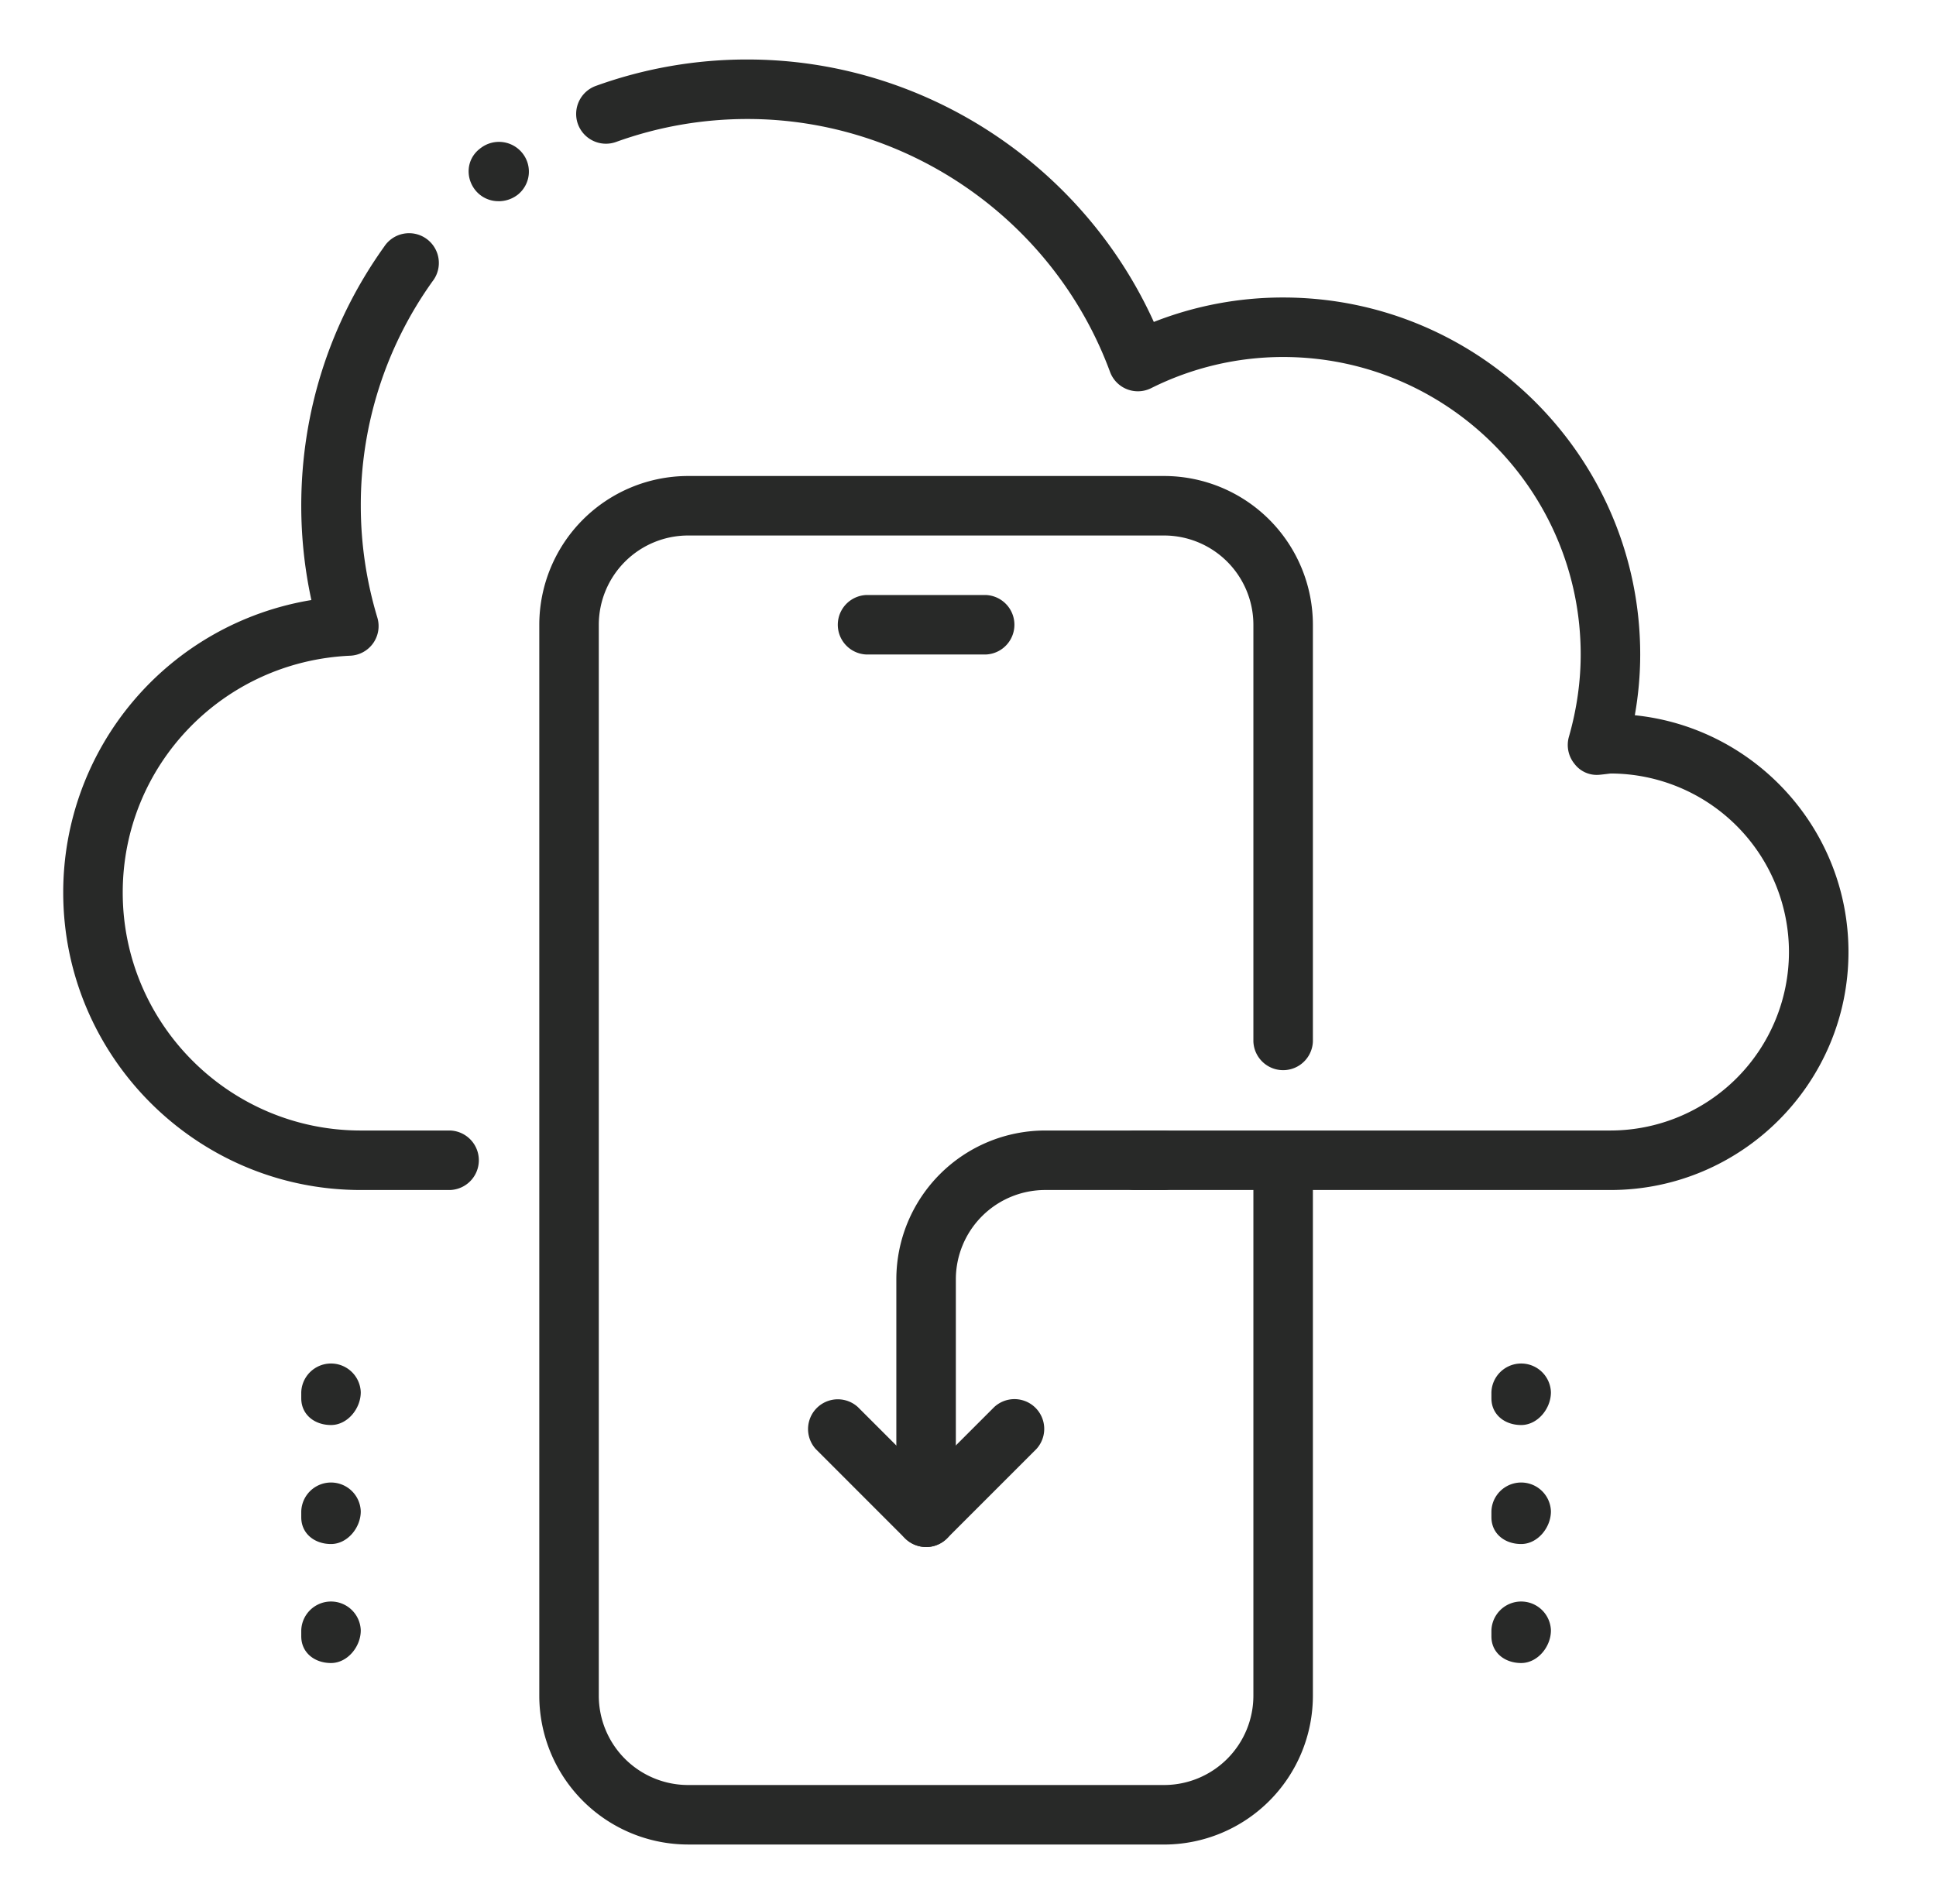
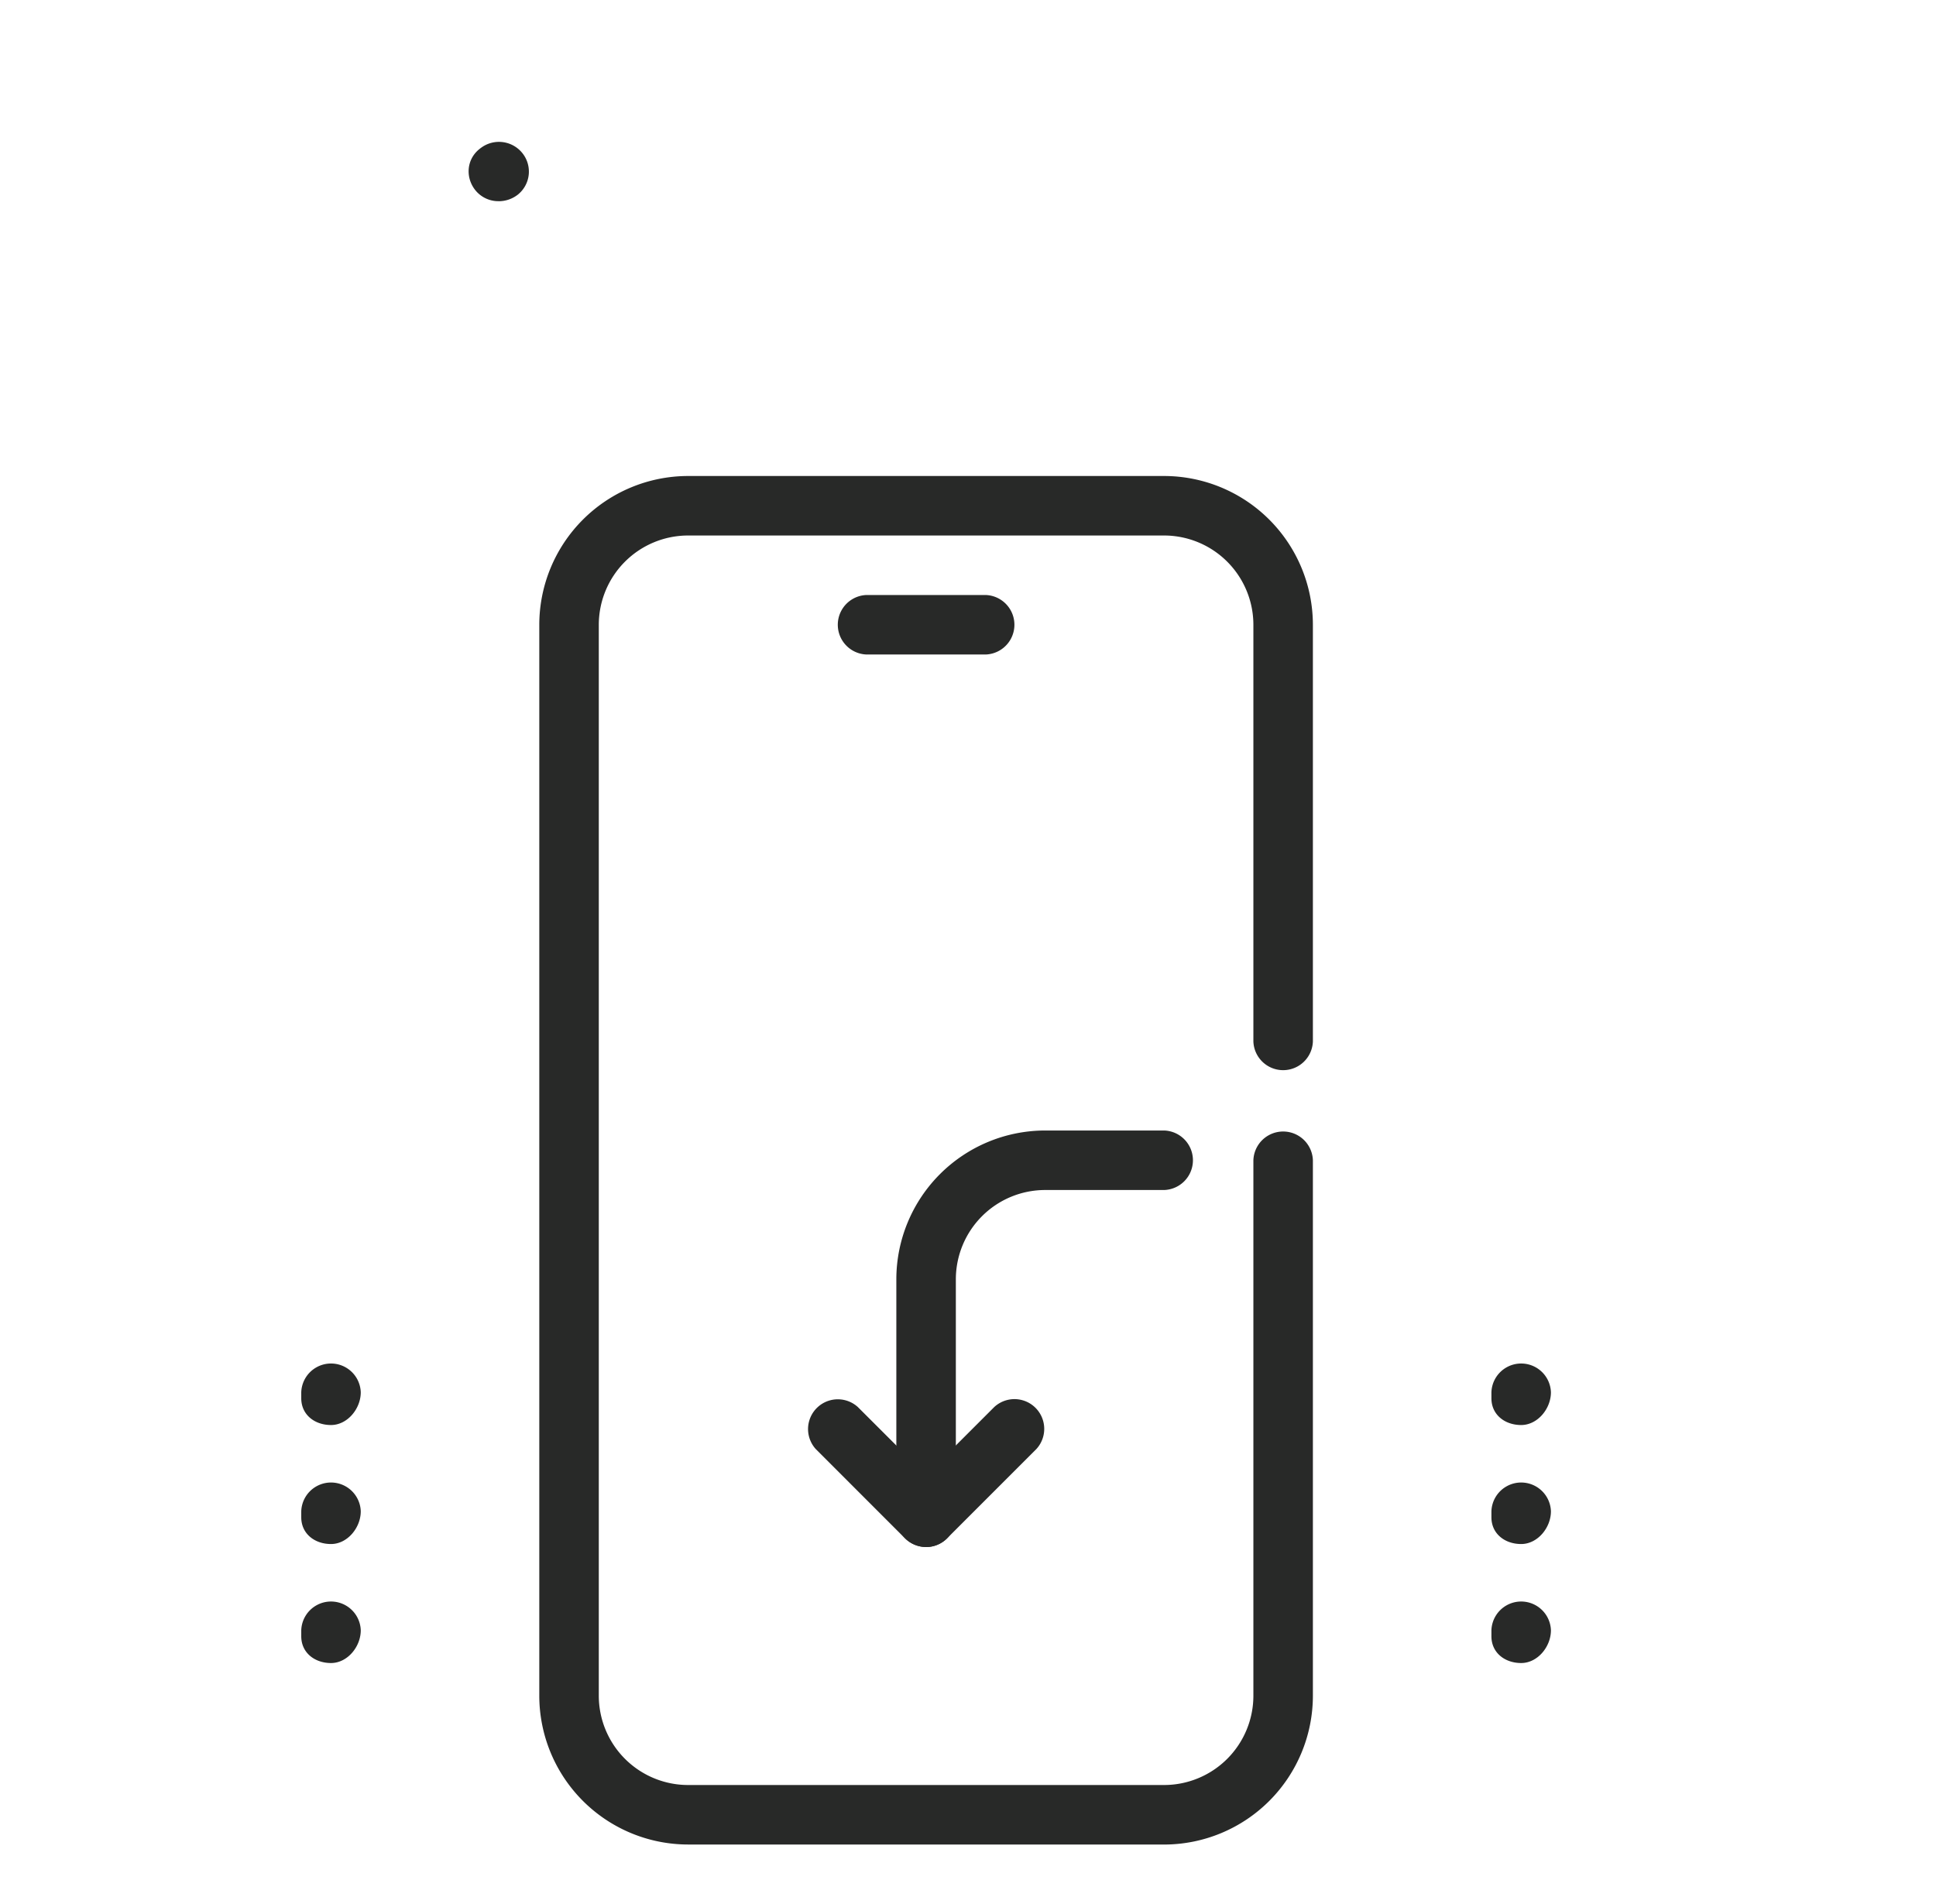
<svg xmlns="http://www.w3.org/2000/svg" width="61" height="60" fill="none">
-   <path fill="#282928" d="M50.742 37.5h-15a.938.938 0 0 1 0-1.875h15A5.63 5.63 0 0 0 56.367 30a5.63 5.63 0 0 0-5.625-5.625c-.022.004-.324.04-.347.04a.88.88 0 0 1-.79-.35.94.94 0 0 1-.172-.845c.246-.86.372-1.734.372-2.595 0-5.17-4.206-9.375-9.375-9.375a9.3 9.3 0 0 0-4.16.982.935.935 0 0 1-1.296-.516c-1.76-4.763-6.35-7.966-11.42-7.966-1.424 0-2.817.244-4.145.724a.94.94 0 0 1-1.2-.565.94.94 0 0 1 .563-1.201 14 14 0 0 1 4.783-.833c5.516 0 10.54 3.285 12.8 8.27a11.1 11.1 0 0 1 4.075-.77c6.204 0 11.25 5.046 11.25 11.25 0 .636-.057 1.277-.17 1.914 3.777.387 6.732 3.585 6.732 7.461 0 4.136-3.364 7.5-7.5 7.5m-36.562 0h-2.813c-5.17 0-9.375-4.206-9.375-9.375a9.335 9.335 0 0 1 7.819-9.216 14 14 0 0 1-.319-2.971c0-2.95.902-5.772 2.612-8.164a.938.938 0 1 1 1.524 1.091 12.1 12.1 0 0 0-2.26 7.072c0 1.187.174 2.37.52 3.52a.934.934 0 0 1-.855 1.206c-4.018.18-7.166 3.457-7.166 7.462 0 4.136 3.364 7.5 7.5 7.5h2.813a.938.938 0 0 1 0 1.875" />
  <path fill="#282928" d="M36.68 58.125h-15a4.693 4.693 0 0 1-4.688-4.688v-33.75A4.693 4.693 0 0 1 21.68 15h15a4.693 4.693 0 0 1 4.687 4.688v13.128a.938.938 0 0 1-1.875 0V19.687a2.816 2.816 0 0 0-2.812-2.812h-15a2.816 2.816 0 0 0-2.813 2.813v33.75a2.816 2.816 0 0 0 2.813 2.812h15a2.816 2.816 0 0 0 2.812-2.813V36.564a.938.938 0 0 1 1.875 0v16.874a4.693 4.693 0 0 1-4.687 4.688ZM15.71 6.34a.93.93 0 0 1-.73-.343c-.324-.403-.28-.976.126-1.3.01-.008.04-.033.052-.04a.945.945 0 0 1 1.309.178.93.93 0 0 1-.148 1.296.98.98 0 0 1-.61.21Z" />
  <path fill="#282928" d="M31.055 20.625h-3.75a.938.938 0 0 1 0-1.875h3.75a.938.938 0 0 1 0 1.875M29.18 48.75a.94.94 0 0 1-.938-.938v-7.5a4.693 4.693 0 0 1 4.688-4.687h3.75a.938.938 0 0 1 0 1.875h-3.75a2.816 2.816 0 0 0-2.813 2.813v7.5c0 .517-.42.937-.937.937" />
  <path fill="#282928" d="M29.18 48.75a.94.94 0 0 1-.664-.273l-2.812-2.813a.938.938 0 0 1 1.325-1.325l2.15 2.148 2.148-2.148a.938.938 0 0 1 1.326 1.325l-2.813 2.813a.93.93 0 0 1-.66.274Zm18.75-3.844c-.518 0-.938-.326-.938-.843v-.188a.938.938 0 0 1 1.875 0c0 .517-.42 1.031-.937 1.031m0 3.75c-.518 0-.938-.326-.938-.843v-.188a.938.938 0 0 1 1.875 0c0 .517-.42 1.031-.937 1.031m0 3.75c-.518 0-.938-.326-.938-.843v-.188a.938.938 0 0 1 1.875 0c0 .517-.42 1.031-.937 1.031m-37.5-7.5c-.518 0-.938-.326-.938-.843v-.188a.938.938 0 0 1 1.875 0c0 .517-.42 1.031-.937 1.031m0 3.75c-.518 0-.938-.326-.938-.843v-.188a.938.938 0 0 1 1.875 0c0 .517-.42 1.031-.937 1.031m0 3.75c-.518 0-.938-.326-.938-.843v-.188a.938.938 0 0 1 1.875 0c0 .517-.42 1.031-.937 1.031" />
</svg>